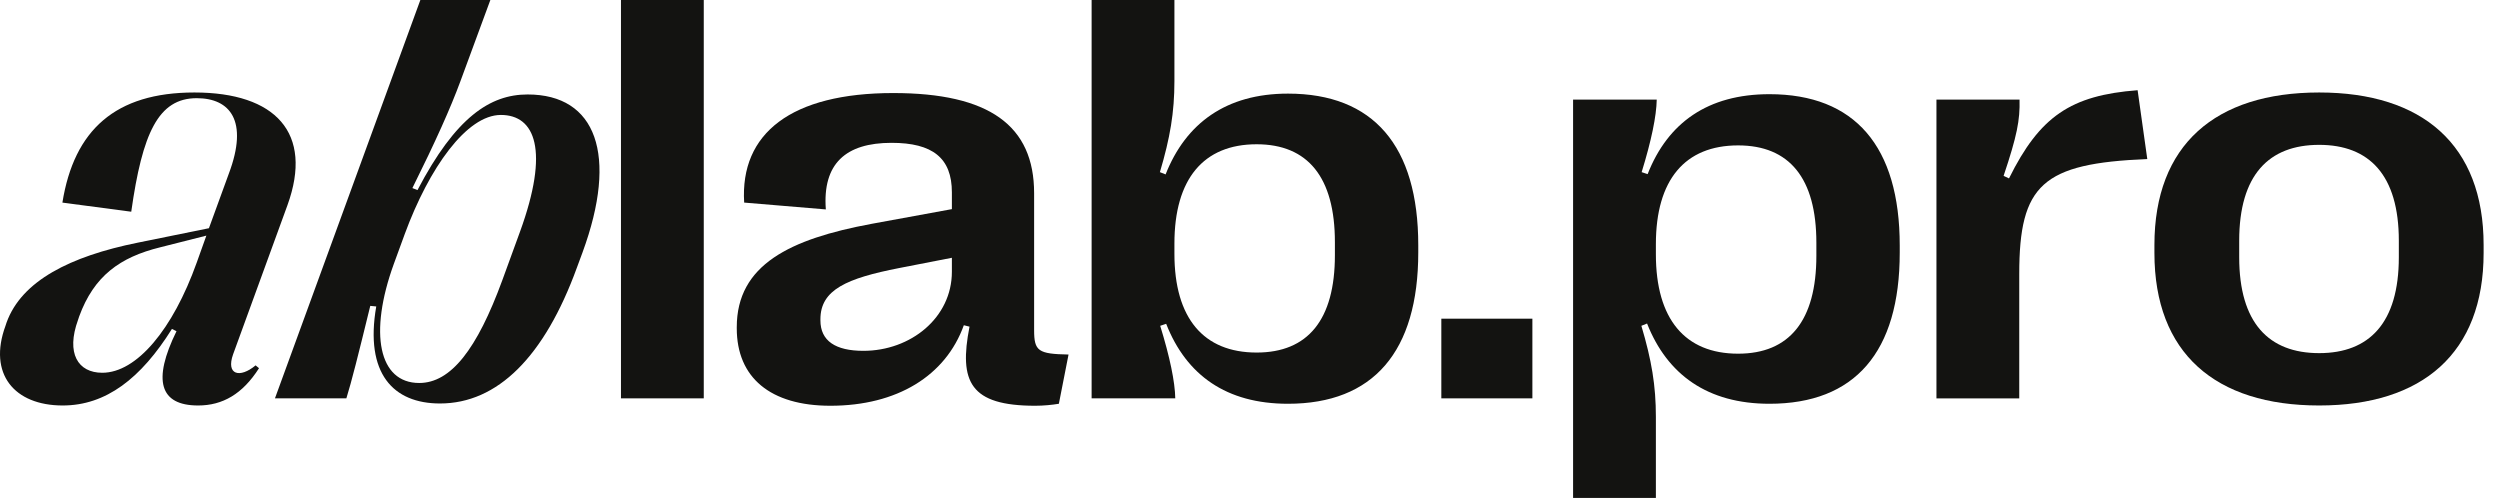
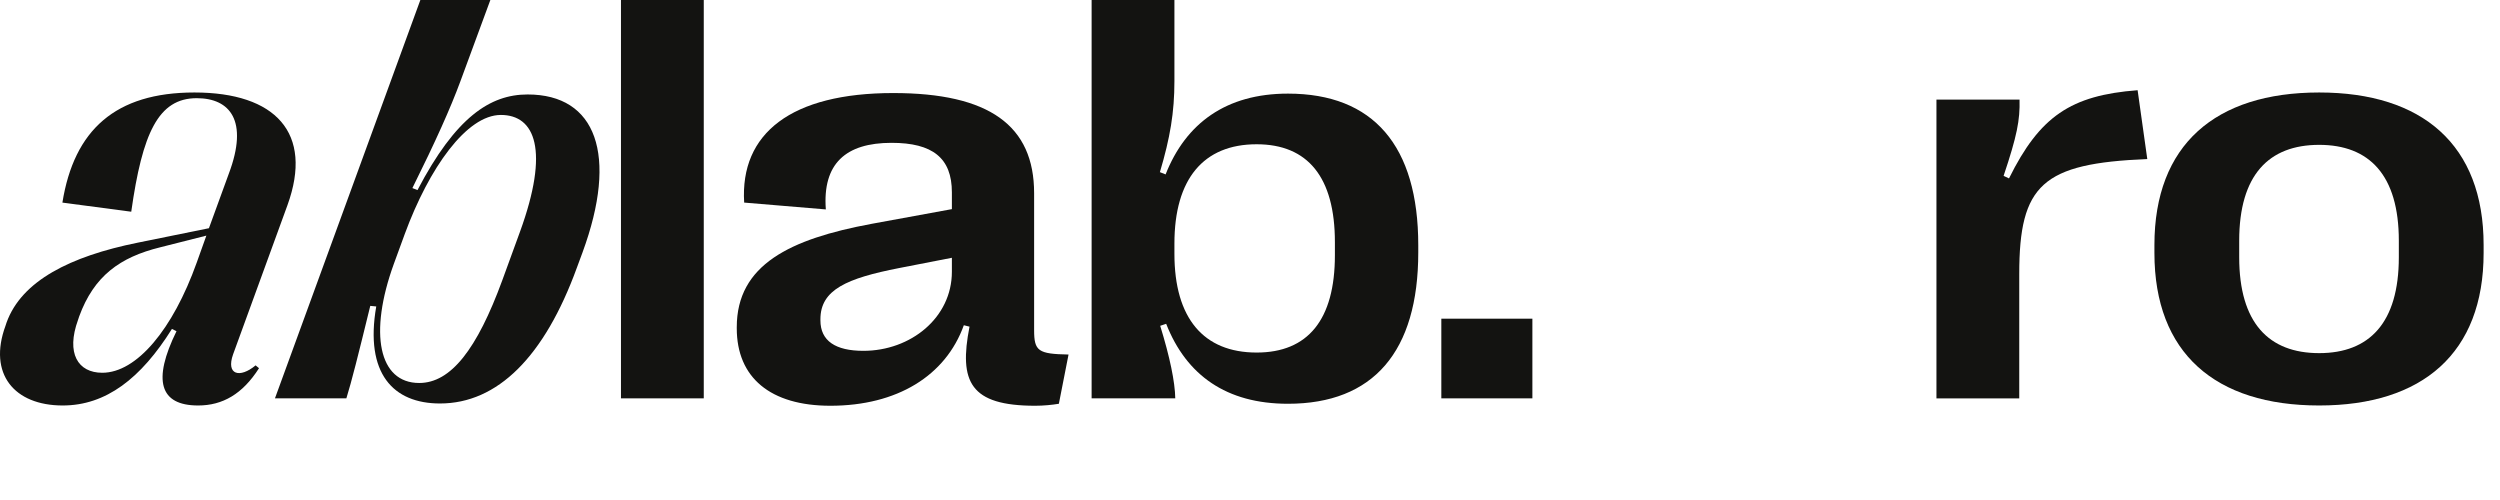
<svg xmlns="http://www.w3.org/2000/svg" width="150" height="30" viewBox="0 0 150 30" fill="none">
  <path d="M139.15 24.329C132.918 24.329 129.265 21.188 129.265 15.178V14.7C129.265 8.691 132.918 5.549 139.15 5.549C145.347 5.549 149.017 8.691 149.017 14.7V15.178C149.017 21.188 145.347 24.329 139.15 24.329ZM139.15 21.188C142.154 21.188 143.93 19.378 143.93 15.434V14.444C143.93 10.5 142.154 8.691 139.15 8.691C136.128 8.691 134.352 10.5 134.352 14.444V15.434C134.352 19.378 136.128 21.188 139.15 21.188Z" fill="#131311" />
  <path d="M121.155 23.902H116.187V5.976L121.172 5.976C121.206 7.205 121.018 8.161 120.216 10.551L120.54 10.705C122.384 6.983 124.245 5.72 128.257 5.413L128.837 9.544C122.537 9.8 121.155 11.081 121.155 16.441V23.902Z" fill="#131311" />
-   <path d="M106.165 5.651C111.286 5.651 113.984 8.775 113.984 14.733V15.16C113.984 21.136 111.286 24.226 106.165 24.226C102.46 24.226 100.036 22.484 98.824 19.411L98.482 19.548C99.097 21.613 99.353 23.133 99.353 25.011V29.877H94.385V5.975L99.404 5.975C99.387 6.965 99.08 8.451 98.499 10.329L98.858 10.448C100.07 7.358 102.477 5.651 106.165 5.651ZM104.287 8.724C101.094 8.724 99.353 10.79 99.353 14.648V15.263C99.353 19.138 101.094 21.221 104.287 21.221C107.36 21.221 108.982 19.241 108.982 15.348V14.563C108.982 10.687 107.36 8.724 104.287 8.724Z" fill="#131311" />
  <path d="M91.943 23.901H86.48V19.121H91.943V23.901Z" fill="#131311" />
  <path d="M77.277 24.226C73.589 24.226 71.182 22.518 69.97 19.428L69.612 19.548C70.192 21.426 70.499 22.911 70.516 23.901H65.497V0L70.465 0V4.866C70.465 6.744 70.209 8.263 69.594 10.329L69.936 10.465C71.148 7.392 73.572 5.617 77.277 5.617C82.399 5.617 85.096 8.741 85.096 14.716V15.143C85.096 21.101 82.399 24.226 77.277 24.226ZM75.399 21.153C78.472 21.153 80.094 19.189 80.094 15.314V14.529C80.094 10.636 78.472 8.656 75.399 8.656C72.207 8.656 70.465 10.739 70.465 14.614V15.229C70.465 19.087 72.207 21.153 75.399 21.153Z" fill="#131311" />
  <path d="M49.823 24.345C46.221 24.345 44.206 22.655 44.206 19.701V19.633C44.206 15.877 47.416 14.341 52.264 13.436L57.113 12.548V11.541C57.113 9.475 55.952 8.57 53.493 8.57C50.745 8.57 49.345 9.816 49.55 12.565L44.65 12.155C44.394 7.99 47.484 5.583 53.596 5.583C59.349 5.583 62.047 7.529 62.047 11.592V19.804C62.047 21.067 62.286 21.238 64.112 21.272L63.532 24.226C63.122 24.294 62.61 24.345 62.115 24.345C58.205 24.345 57.523 22.911 58.171 19.599L57.83 19.514C56.737 22.552 53.818 24.345 49.823 24.345ZM51.803 21.05C54.637 21.05 57.113 19.07 57.113 16.304V15.467L53.954 16.082C50.813 16.697 49.225 17.38 49.225 19.155V19.223C49.225 20.453 50.13 21.05 51.803 21.05Z" fill="#131311" />
  <path d="M42.226 23.901H37.258L37.258 0L42.226 0V23.901Z" fill="#131311" />
  <path d="M26.399 24.209C23.599 24.209 21.875 22.416 22.575 18.387L22.216 18.353C21.499 21.289 21.09 22.911 20.782 23.901H16.497L25.221 0L29.421 0L27.628 4.866C27.031 6.487 26.143 8.468 24.743 11.285L25.05 11.404C27.338 7.034 29.404 5.668 31.657 5.668C35.772 5.668 37.103 9.287 34.952 15.143L34.611 16.065C32.665 21.409 29.848 24.209 26.399 24.209ZM25.153 22.979C27.048 22.979 28.618 20.965 30.138 16.816L31.196 13.914C32.989 8.997 32.101 6.897 30.052 6.897C28.004 6.897 25.75 10.056 24.282 14.05L23.633 15.826C22.114 20.009 22.729 22.979 25.153 22.979Z" fill="#131311" />
  <path d="M3.761 24.329C0.858 24.329 -0.729 22.434 0.329 19.549L0.397 19.344C1.302 16.851 4.205 15.383 8.251 14.563L12.536 13.693L13.731 10.415C14.926 7.239 13.799 5.891 11.802 5.891C9.497 5.891 8.541 7.991 7.875 12.703L3.744 12.156C4.444 7.803 6.919 5.549 11.665 5.549C16.531 5.549 18.819 7.974 17.248 12.31L13.987 21.256C13.543 22.502 14.397 22.707 15.336 21.922L15.541 22.092C14.55 23.646 13.355 24.329 11.887 24.329C9.582 24.329 9.138 22.826 10.59 19.873L10.316 19.736C8.456 22.707 6.356 24.329 3.761 24.329ZM6.134 22.366C8.199 22.366 10.368 19.771 11.802 15.759L12.382 14.137L9.616 14.837C7.192 15.434 5.639 16.561 4.751 18.985L4.683 19.19C3.948 21.205 4.683 22.366 6.134 22.366Z" fill="#131311" />
</svg>